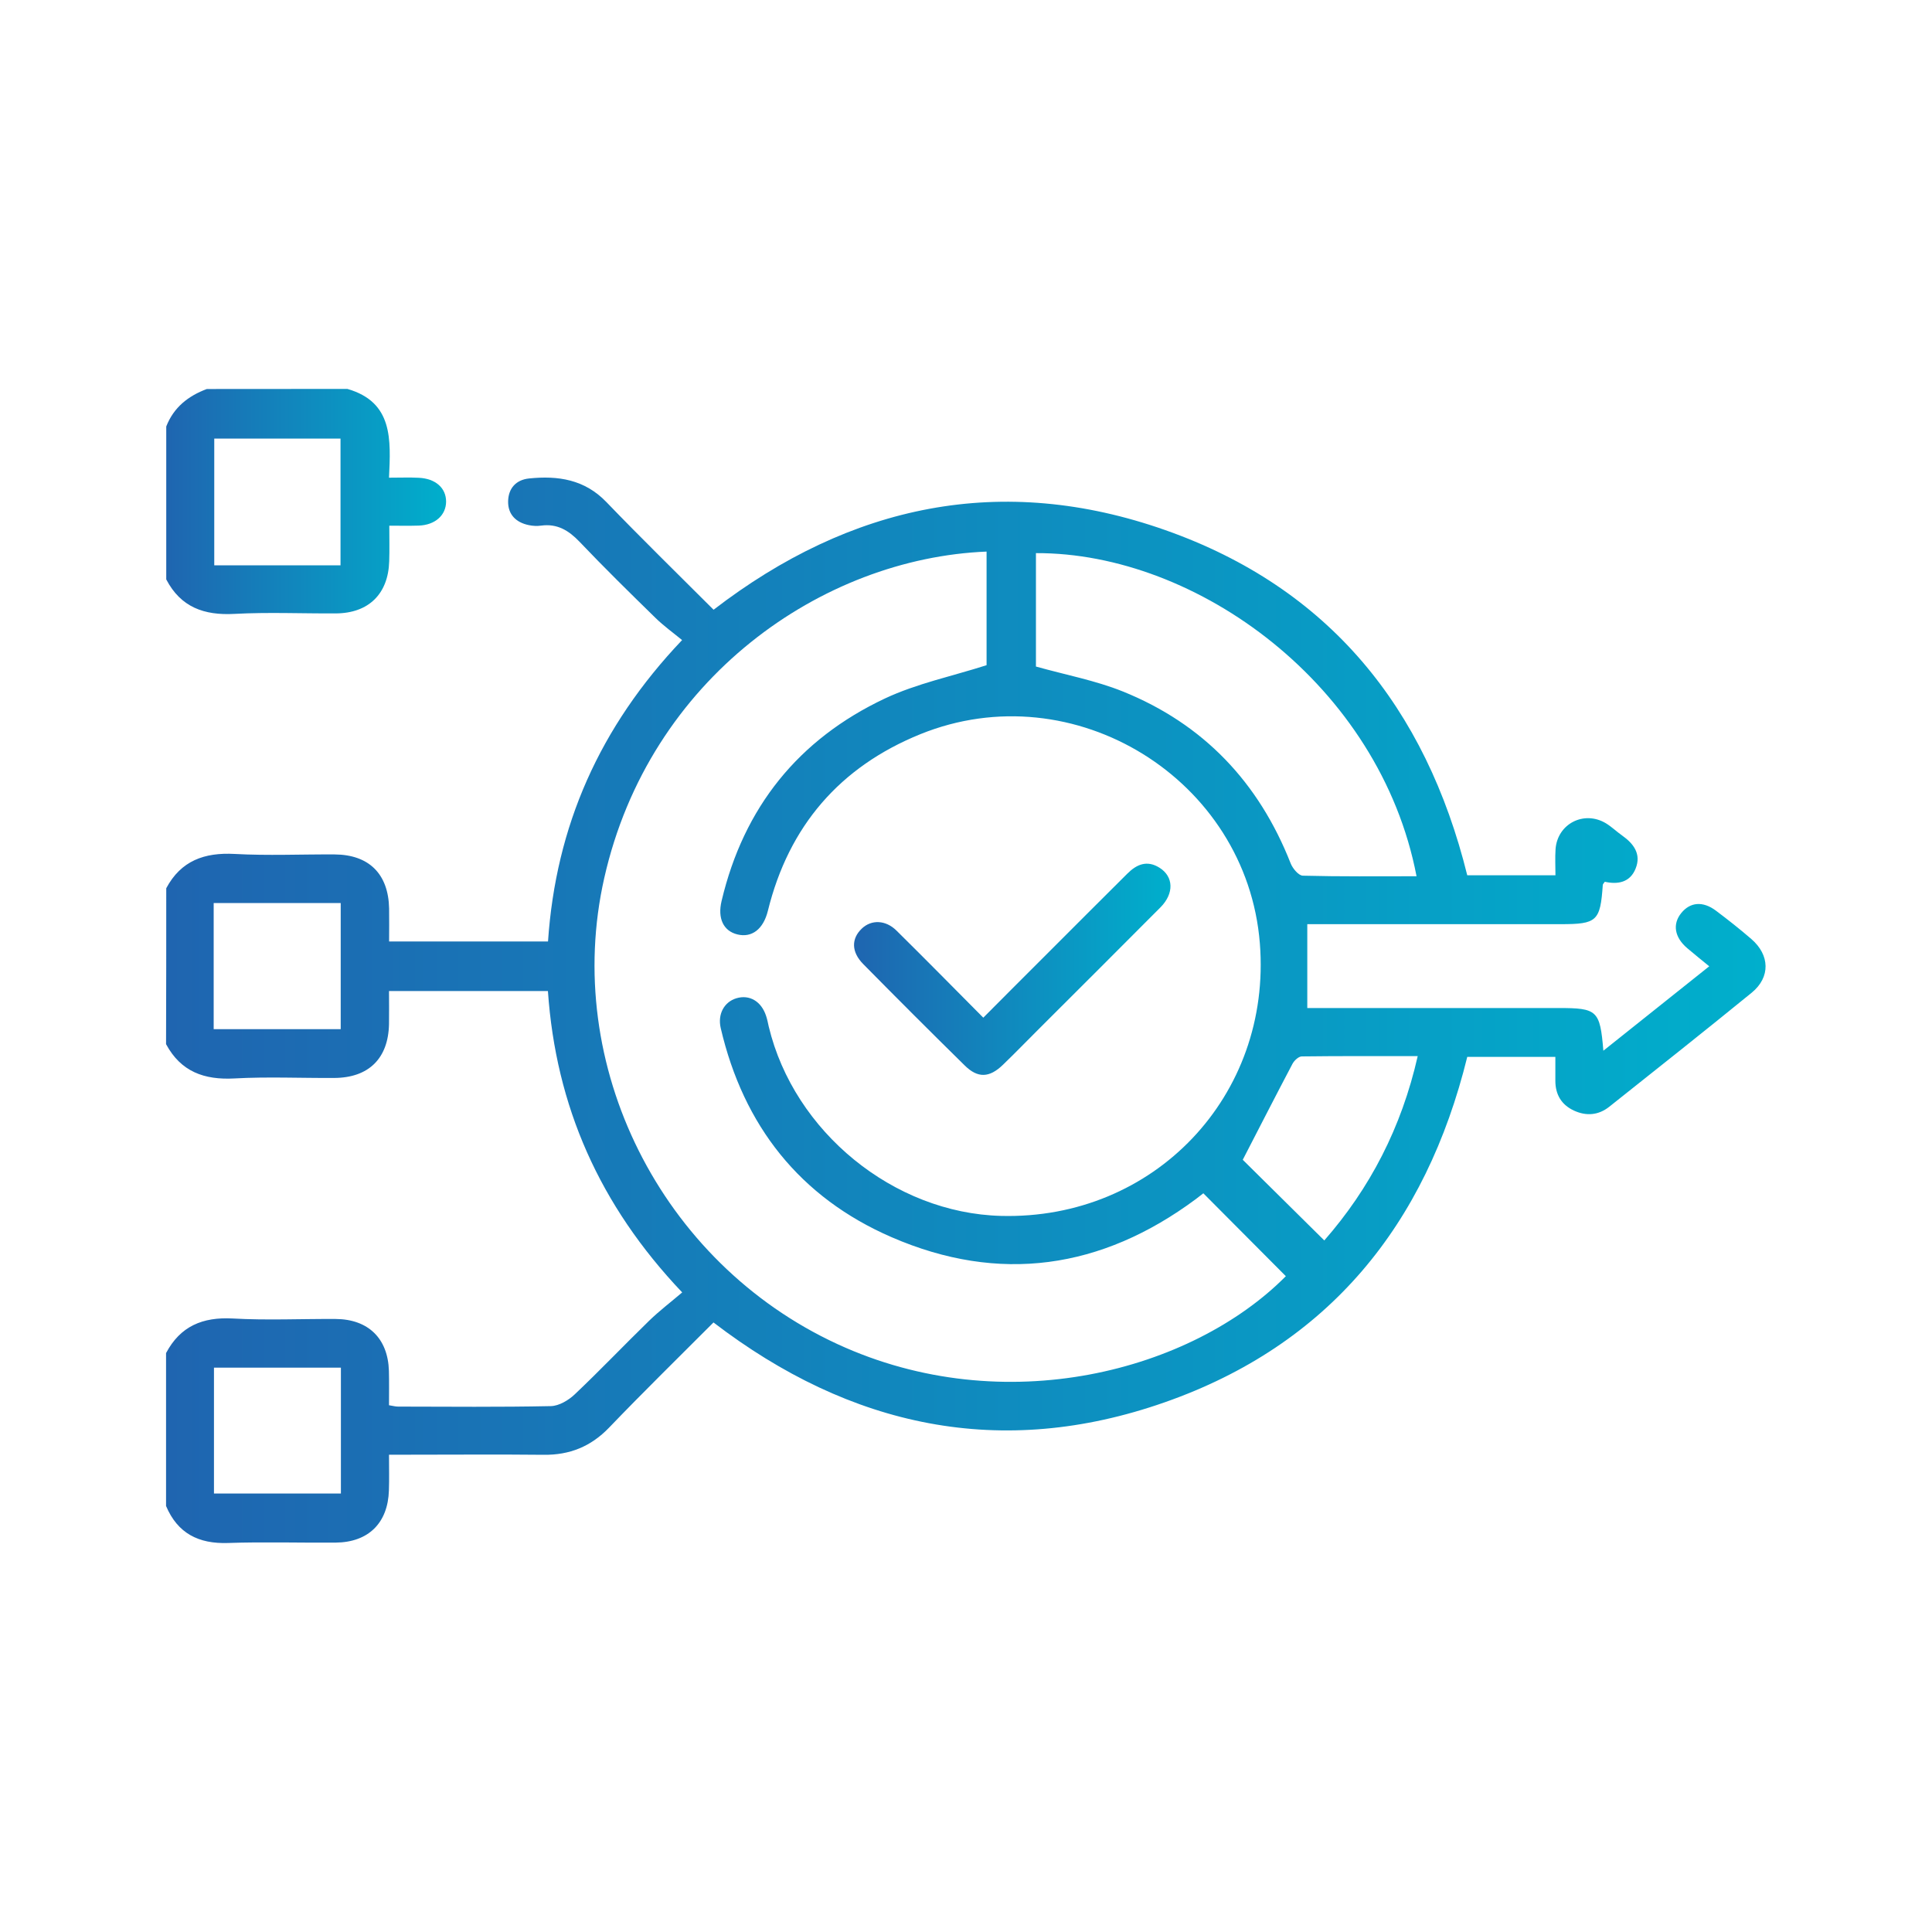
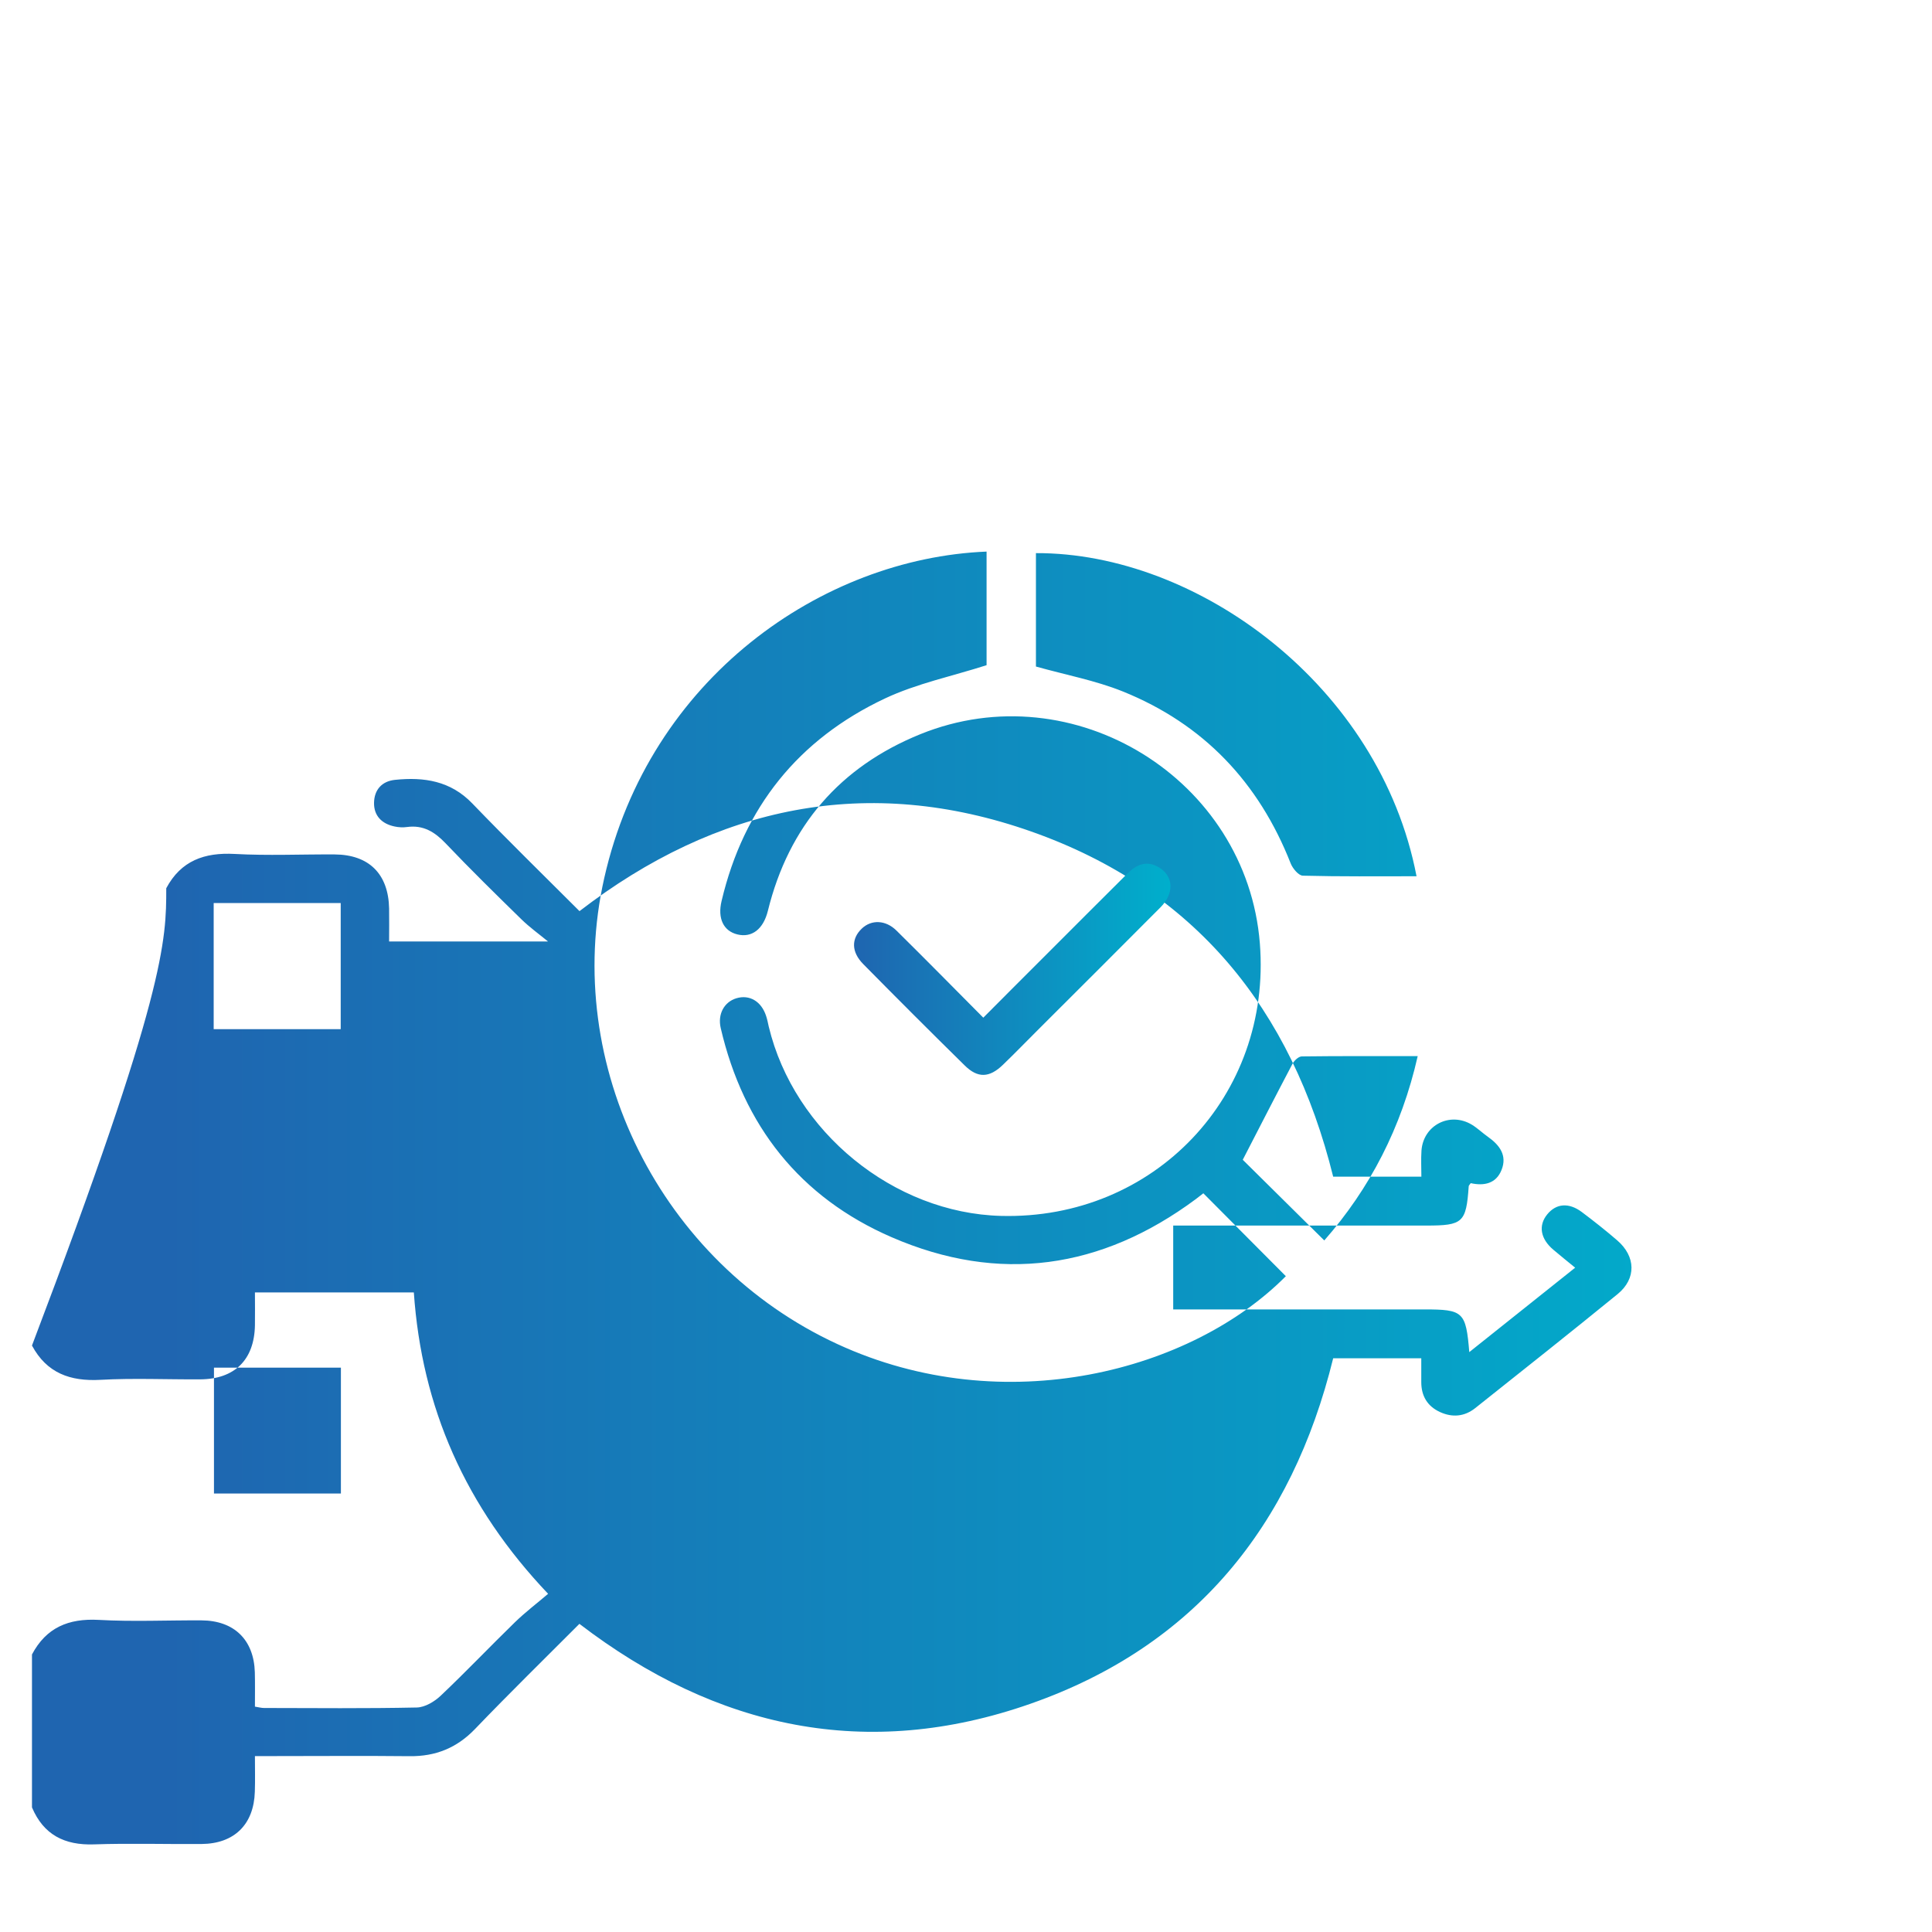
<svg xmlns="http://www.w3.org/2000/svg" id="Layer_1" x="0px" y="0px" viewBox="0 0 200 200" style="enable-background:new 0 0 200 200;" xml:space="preserve">
  <style type="text/css">	.st0{fill:none;}	.st1{fill:url(#SVGID_1_);}	.st2{fill:url(#SVGID_00000013907224288712630500000008546724540411219643_);}	.st3{fill:url(#SVGID_00000020358354453847609890000003801180200170022554_);}</style>
-   <rect class="st0" width="200" height="200" />
  <g>
    <linearGradient id="SVGID_1_" gradientUnits="userSpaceOnUse" x1="17.209" y1="104.589" x2="182.791" y2="104.589">
      <stop offset="0" style="stop-color:#1F65B0" />
      <stop offset="1" style="stop-color:#00AFCC" />
    </linearGradient>
-     <path class="st1" d="M17.21,91.95c1.52-2.85,3.95-3.72,7.08-3.55c3.44,0.19,6.89,0.03,10.34,0.05c3.57,0.02,5.58,2.02,5.65,5.6  c0.02,1.12,0,2.23,0,3.41c5.58,0,10.94,0,16.45,0c0.81-11.94,5.33-22.21,13.88-31.2c-0.95-0.78-1.91-1.47-2.75-2.29  c-2.66-2.6-5.31-5.2-7.87-7.89c-1.12-1.17-2.3-1.89-3.96-1.67c-0.42,0.06-0.87,0.04-1.29-0.05c-1.32-0.27-2.16-1.1-2.14-2.45  c0.02-1.34,0.8-2.24,2.17-2.38c3-0.31,5.75,0.1,8,2.44c3.62,3.76,7.36,7.41,11.1,11.15c14.18-10.91,29.83-14.21,46.77-8.24  c16.91,5.96,26.95,18.35,31.25,35.73c2.88,0,5.88,0,9.13,0c0-0.91-0.05-1.81,0.01-2.7c0.19-2.64,2.95-4.05,5.22-2.68  c0.59,0.36,1.1,0.86,1.67,1.26c1.2,0.85,2,1.92,1.4,3.42c-0.57,1.44-1.84,1.67-3.19,1.37c-0.1,0.15-0.21,0.24-0.21,0.33  c-0.26,3.75-0.6,4.06-4.37,4.06c-8.08,0-16.16,0-24.24,0c-0.64,0-1.28,0-1.98,0c0,2.88,0,5.64,0,8.68c0.52,0,1.14,0,1.76,0  c8.08,0,16.16,0,24.24,0c4.03,0,4.3,0.24,4.65,4.42c3.67-2.92,7.22-5.75,10.96-8.74c-0.81-0.66-1.54-1.25-2.26-1.86  c-1.34-1.13-1.57-2.51-0.63-3.66c0.92-1.13,2.23-1.25,3.58-0.24c1.25,0.94,2.48,1.91,3.66,2.93c1.93,1.66,2,3.96,0.05,5.56  c-4.88,3.98-9.82,7.89-14.75,11.81c-1.11,0.88-2.37,0.99-3.65,0.4c-1.3-0.6-1.93-1.66-1.93-3.09c0-0.79,0-1.59,0-2.47  c-3.18,0-6.17,0-9.12,0c-4.28,17.39-14.35,29.81-31.33,35.76c-16.91,5.93-32.51,2.6-46.7-8.27c-3.61,3.62-7.27,7.2-10.81,10.89  c-1.89,1.96-4.08,2.84-6.77,2.81c-4.69-0.05-9.37-0.01-14.06-0.01c-0.58,0-1.16,0-1.95,0c0,1.35,0.03,2.52-0.01,3.69  c-0.1,3.38-2.12,5.38-5.51,5.41c-3.72,0.03-7.44-0.09-11.15,0.04c-3.04,0.1-5.21-0.99-6.41-3.83c0-5.28,0-10.55,0-15.83  c1.47-2.78,3.78-3.75,6.9-3.58c3.54,0.2,7.1,0.03,10.65,0.05c3.38,0.02,5.42,2.01,5.52,5.37c0.03,1.17,0.01,2.34,0.01,3.56  c0.43,0.07,0.68,0.14,0.94,0.14c5.27,0.01,10.55,0.06,15.82-0.05c0.84-0.02,1.83-0.61,2.47-1.22c2.62-2.48,5.1-5.09,7.69-7.61  c1.07-1.04,2.26-1.94,3.43-2.94c-8.58-9.03-13.08-19.3-13.9-31.2c-5.52,0-10.88,0-16.45,0c0,1.18,0.02,2.3,0,3.42  c-0.07,3.56-2.1,5.56-5.67,5.58c-3.44,0.02-6.9-0.14-10.33,0.05c-3.13,0.17-5.55-0.7-7.08-3.55  C17.21,102.71,17.21,97.33,17.21,91.95z M124.57,123.53c-0.29,0.22-0.54,0.42-0.79,0.61c-9.76,7.24-20.34,8.77-31.49,3.93  c-9.49-4.12-15.33-11.54-17.68-21.64c-0.34-1.45,0.36-2.71,1.62-3.09c1.36-0.41,2.59,0.32,3.08,1.84c0.12,0.36,0.19,0.73,0.27,1.09  c2.62,10.9,12.93,19.31,24.05,19.6c15.84,0.41,28.04-12.43,26.79-28.21c-1.35-17-19.26-28.09-35.14-21.66  c-8.34,3.38-13.63,9.52-15.79,18.29c-0.47,1.9-1.66,2.81-3.16,2.44c-1.43-0.35-2.07-1.65-1.63-3.47  c2.29-9.68,7.95-16.73,16.9-20.95c3.29-1.55,6.97-2.31,10.53-3.45c0-3.73,0-7.74,0-11.76c-17.02,0.69-34.91,13.1-39.58,33.8  c-4.37,19.35,5.83,39.78,24.12,48.23c17.35,8.02,36.75,2.76,46.44-7.02C130.31,129.3,127.51,126.48,124.57,123.53z M146.64,90.71  c-3.79-19.76-22.72-33.52-39.4-33.45c0,4,0,8,0,11.74c3.11,0.87,6.15,1.44,8.97,2.57c8.37,3.37,14.1,9.42,17.4,17.81  c0.21,0.53,0.82,1.26,1.26,1.27C138.72,90.75,142.6,90.71,146.64,90.71z M146.76,109.33c-4.16,0-8.08-0.02-12,0.03  c-0.33,0-0.79,0.43-0.97,0.78c-1.74,3.3-3.44,6.63-5.14,9.92c2.59,2.56,5.48,5.42,8.44,8.35  C141.81,123.02,145.08,116.74,146.76,109.33z M22.12,106.54c4.49,0,8.81,0,13.15,0c0-4.42,0-8.7,0-13.06c-4.42,0-8.75,0-13.15,0  C22.12,97.86,22.12,102.15,22.12,106.54z M35.29,141.58c-4.52,0-8.83,0-13.14,0c0,4.43,0,8.71,0,13.03c4.42,0,8.75,0,13.14,0  C35.29,150.22,35.29,145.94,35.29,141.58z" />
+     <path class="st1" d="M17.21,91.95c1.52-2.85,3.95-3.72,7.08-3.55c3.44,0.19,6.89,0.03,10.34,0.05c3.57,0.02,5.58,2.02,5.65,5.6  c0.02,1.12,0,2.23,0,3.41c5.58,0,10.94,0,16.45,0c-0.95-0.78-1.91-1.47-2.75-2.29  c-2.66-2.6-5.31-5.2-7.87-7.89c-1.12-1.17-2.3-1.89-3.96-1.67c-0.42,0.06-0.87,0.04-1.29-0.05c-1.32-0.27-2.16-1.1-2.14-2.45  c0.02-1.34,0.8-2.24,2.17-2.38c3-0.31,5.75,0.1,8,2.44c3.62,3.76,7.36,7.41,11.1,11.15c14.18-10.91,29.83-14.21,46.77-8.24  c16.91,5.96,26.95,18.35,31.25,35.73c2.88,0,5.88,0,9.13,0c0-0.91-0.05-1.81,0.01-2.7c0.19-2.64,2.95-4.05,5.22-2.68  c0.59,0.36,1.1,0.86,1.67,1.26c1.2,0.85,2,1.92,1.4,3.42c-0.57,1.44-1.84,1.67-3.19,1.37c-0.1,0.15-0.21,0.24-0.21,0.33  c-0.26,3.75-0.6,4.06-4.37,4.06c-8.08,0-16.16,0-24.24,0c-0.64,0-1.28,0-1.98,0c0,2.88,0,5.64,0,8.68c0.52,0,1.14,0,1.76,0  c8.08,0,16.16,0,24.24,0c4.03,0,4.3,0.24,4.65,4.42c3.67-2.92,7.22-5.75,10.96-8.74c-0.81-0.66-1.54-1.25-2.26-1.86  c-1.34-1.13-1.57-2.51-0.63-3.66c0.92-1.13,2.23-1.25,3.58-0.24c1.25,0.94,2.48,1.91,3.66,2.93c1.93,1.66,2,3.96,0.05,5.56  c-4.88,3.98-9.82,7.89-14.75,11.81c-1.11,0.88-2.37,0.99-3.65,0.4c-1.3-0.6-1.93-1.66-1.93-3.09c0-0.79,0-1.59,0-2.47  c-3.18,0-6.17,0-9.12,0c-4.28,17.39-14.35,29.81-31.33,35.76c-16.91,5.93-32.51,2.6-46.7-8.27c-3.61,3.62-7.27,7.2-10.81,10.89  c-1.89,1.96-4.08,2.84-6.77,2.81c-4.69-0.05-9.37-0.01-14.06-0.01c-0.58,0-1.16,0-1.95,0c0,1.35,0.03,2.52-0.01,3.69  c-0.1,3.38-2.12,5.38-5.51,5.41c-3.72,0.03-7.44-0.09-11.15,0.04c-3.04,0.1-5.21-0.99-6.41-3.83c0-5.28,0-10.55,0-15.83  c1.47-2.78,3.78-3.75,6.9-3.58c3.54,0.2,7.1,0.03,10.65,0.05c3.38,0.02,5.42,2.01,5.52,5.37c0.03,1.17,0.01,2.34,0.01,3.56  c0.43,0.07,0.68,0.14,0.94,0.14c5.27,0.01,10.55,0.06,15.82-0.05c0.84-0.02,1.83-0.61,2.47-1.22c2.62-2.48,5.1-5.09,7.69-7.61  c1.07-1.04,2.26-1.94,3.43-2.94c-8.58-9.03-13.08-19.3-13.9-31.2c-5.52,0-10.88,0-16.45,0c0,1.18,0.02,2.3,0,3.42  c-0.07,3.56-2.1,5.56-5.67,5.58c-3.44,0.02-6.9-0.14-10.33,0.05c-3.13,0.17-5.55-0.7-7.08-3.55  C17.21,102.71,17.21,97.33,17.21,91.95z M124.57,123.53c-0.29,0.22-0.54,0.42-0.79,0.61c-9.76,7.24-20.34,8.77-31.49,3.93  c-9.49-4.12-15.33-11.54-17.68-21.64c-0.34-1.45,0.36-2.71,1.62-3.09c1.36-0.41,2.59,0.32,3.08,1.84c0.12,0.36,0.19,0.73,0.27,1.09  c2.62,10.9,12.93,19.31,24.05,19.6c15.84,0.41,28.04-12.43,26.79-28.21c-1.35-17-19.26-28.09-35.14-21.66  c-8.34,3.38-13.63,9.52-15.79,18.29c-0.47,1.9-1.66,2.81-3.16,2.44c-1.43-0.35-2.07-1.65-1.63-3.47  c2.29-9.68,7.95-16.73,16.9-20.95c3.29-1.55,6.97-2.31,10.53-3.45c0-3.73,0-7.74,0-11.76c-17.02,0.69-34.91,13.1-39.58,33.8  c-4.37,19.35,5.83,39.78,24.12,48.23c17.35,8.02,36.75,2.76,46.44-7.02C130.31,129.3,127.51,126.48,124.57,123.53z M146.64,90.71  c-3.79-19.76-22.72-33.52-39.4-33.45c0,4,0,8,0,11.74c3.11,0.87,6.15,1.44,8.97,2.57c8.37,3.37,14.1,9.42,17.4,17.81  c0.21,0.53,0.82,1.26,1.26,1.27C138.72,90.75,142.6,90.71,146.64,90.71z M146.76,109.33c-4.16,0-8.08-0.02-12,0.03  c-0.33,0-0.79,0.43-0.97,0.78c-1.74,3.3-3.44,6.63-5.14,9.92c2.59,2.56,5.48,5.42,8.44,8.35  C141.81,123.02,145.08,116.74,146.76,109.33z M22.12,106.54c4.49,0,8.81,0,13.15,0c0-4.42,0-8.7,0-13.06c-4.42,0-8.75,0-13.15,0  C22.12,97.86,22.12,102.15,22.12,106.54z M35.29,141.58c-4.52,0-8.83,0-13.14,0c0,4.43,0,8.71,0,13.03c4.42,0,8.75,0,13.14,0  C35.29,150.22,35.29,145.94,35.29,141.58z" />
    <linearGradient id="SVGID_00000134957157080110950080000017106614241980250302_" gradientUnits="userSpaceOnUse" x1="17.209" y1="51.907" x2="46.173" y2="51.907">
      <stop offset="0" style="stop-color:#1F65B0" />
      <stop offset="1" style="stop-color:#00AFCC" />
    </linearGradient>
-     <path style="fill:url(#SVGID_00000134957157080110950080000017106614241980250302_);" d="M35.96,40.26  c4.75,1.37,4.49,5.26,4.31,9.19c1.17,0,2.13-0.04,3.08,0.01c1.74,0.08,2.83,1.06,2.83,2.47c-0.01,1.41-1.14,2.42-2.83,2.48  c-0.95,0.03-1.91,0.01-3.05,0.01c0,1.35,0.03,2.52-0.01,3.69c-0.1,3.37-2.13,5.37-5.52,5.39c-3.5,0.02-7.01-0.14-10.5,0.05  c-3.14,0.17-5.56-0.69-7.06-3.57c0-5.28,0-10.55,0-15.83c0.77-1.98,2.27-3.16,4.2-3.88C26.26,40.26,31.11,40.26,35.96,40.26z   M22.18,45.4c0,4.37,0,8.72,0,13.12c4.41,0,8.69,0,13.07,0c0-4.41,0-8.72,0-13.12C30.87,45.4,26.59,45.4,22.18,45.4z" />
    <linearGradient id="SVGID_00000027595731199687615590000016478064134933455282_" gradientUnits="userSpaceOnUse" x1="88.403" y1="100.335" x2="121.169" y2="100.335">
      <stop offset="0" style="stop-color:#1F65B0" />
      <stop offset="1" style="stop-color:#00AFCC" />
    </linearGradient>
    <path style="fill:url(#SVGID_00000027595731199687615590000016478064134933455282_);" d="M101.79,105.35  c2.21-2.22,4.33-4.35,6.46-6.47c2.81-2.82,5.63-5.63,8.45-8.44c0.97-0.97,2.04-1.42,3.32-0.62c1.48,0.92,1.54,2.67,0.11,4.11  c-4.17,4.2-8.37,8.37-12.55,12.55c-1.26,1.25-2.49,2.53-3.77,3.76c-1.39,1.34-2.59,1.39-3.94,0.06c-3.53-3.47-7.03-6.97-10.5-10.49  c-1.25-1.26-1.26-2.64-0.15-3.69c0.99-0.94,2.47-0.9,3.6,0.23C95.79,99.28,98.73,102.27,101.79,105.35z" />
  </g>
</svg>